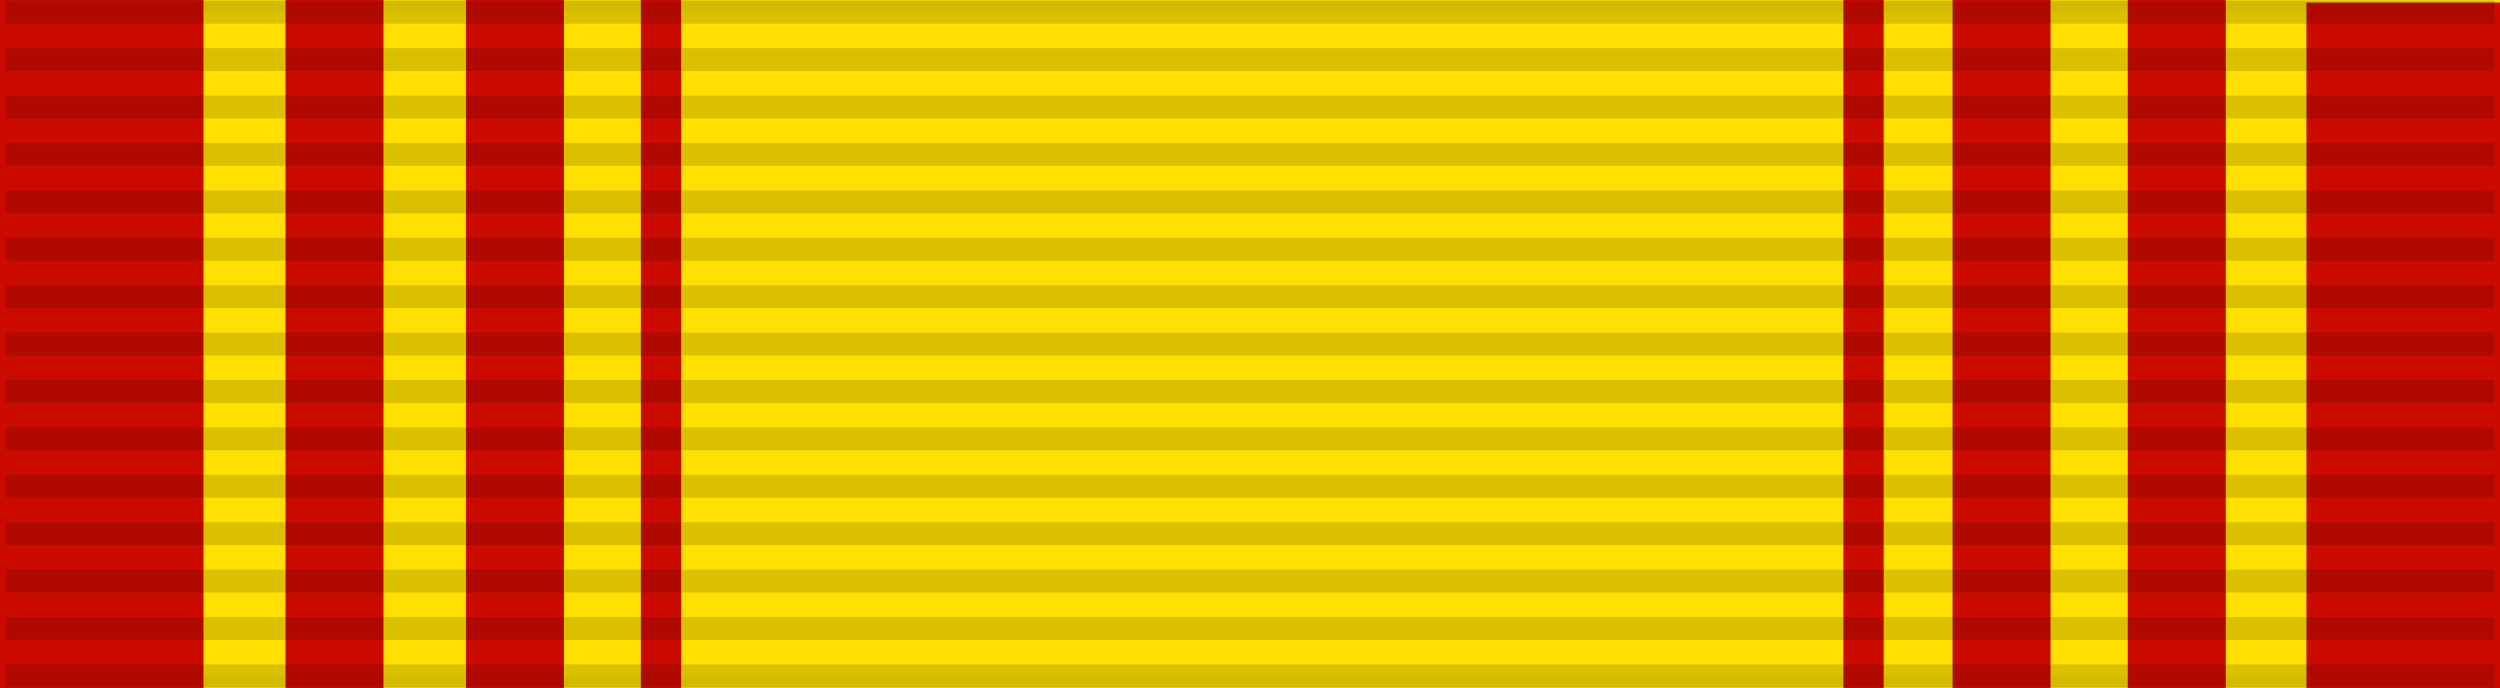
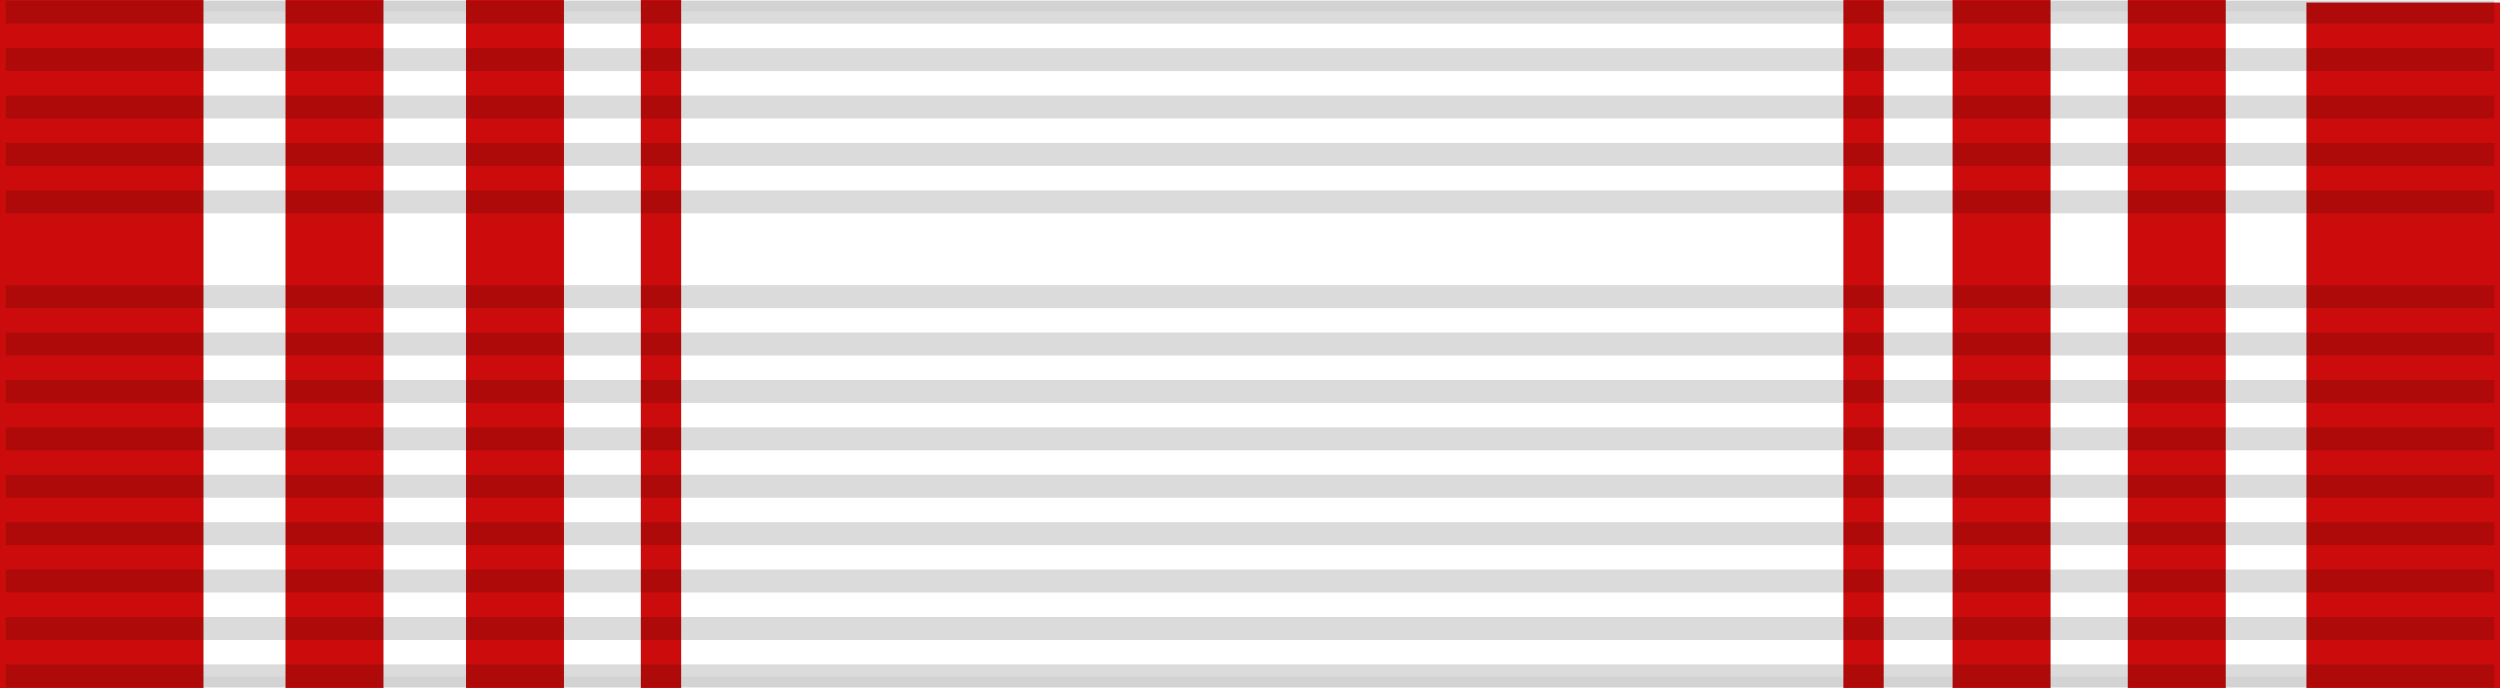
<svg xmlns="http://www.w3.org/2000/svg" xmlns:ns1="http://sodipodi.sourceforge.net/DTD/sodipodi-0.dtd" xmlns:ns2="http://www.inkscape.org/namespaces/inkscape" id="svg2" ns1:version="0.32" ns2:version="0.45.1" width="218" height="60" version="1.0" ns1:docbase="C:\Documents and Settings\Administrator\My Documents\Téléchargements\royal\SVG" ns1:docname="Family Order of Brunei 1st Class.svg" ns2:export-filename="D:\olek\Pulpit\svg\inne niż herby\bar\ribbons\kkk.png" ns2:export-xdpi="87.080002" ns2:export-ydpi="87.080002" ns2:output_extension="org.inkscape.output.svg.inkscape">
  <defs id="defs5">
    <ns2:perspective ns1:type="inkscape:persp3d" ns2:vp_x="0 : 30 : 1" ns2:vp_y="0 : 1000 : 0" ns2:vp_z="218 : 30 : 1" ns2:persp3d-origin="109 : 20 : 1" id="perspective88" />
    <linearGradient id="linearGradient3114">
      <stop style="stop-color:#ffffff;stop-opacity:1;" offset="0" id="stop3116" />
      <stop id="stop3135" offset="0.615" style="stop-color:#ffffff;stop-opacity:1;" />
      <stop id="stop3133" offset="1" style="stop-color:#c8c8c8;stop-opacity:1;" />
    </linearGradient>
  </defs>
  <ns1:namedview ns2:window-height="579" ns2:window-width="1170" ns2:pageshadow="2" ns2:pageopacity="0.0" borderopacity="1.0" bordercolor="#666666" pagecolor="#ffffff" id="base" borderlayer="top" ns2:zoom="2.16" ns2:cx="138.56748" ns2:cy="8.069352" ns2:window-x="65" ns2:window-y="177" ns2:current-layer="layer1" showguides="true" ns2:guide-bbox="true" showgrid="false" />
  <g ns2:groupmode="layer" id="layer3" ns2:label="d" style="display:inline">
-     <rect style="opacity:1;fill:#ffe000;fill-opacity:1;fill-rule:evenodd;stroke:none;stroke-width:2;stroke-linecap:butt;stroke-linejoin:miter;marker:none;marker-start:none;marker-mid:none;marker-end:none;stroke-miterlimit:4;stroke-dasharray:none;stroke-dashoffset:0;stroke-opacity:0.196;visibility:visible;display:inline;overflow:visible" id="rect3997" width="218" height="60" x="0" y="0" />
    <rect style="opacity:1;fill:none;fill-opacity:1;fill-rule:evenodd;stroke:#363736;stroke-width:2;stroke-linecap:butt;stroke-linejoin:miter;marker:none;marker-start:none;marker-mid:none;marker-end:none;stroke-miterlimit:4;stroke-dasharray:none;stroke-dashoffset:0;stroke-opacity:0.046;visibility:visible;display:inline;overflow:visible" id="rect3253" width="218" height="60" x="0" y="0" />
    <rect style="opacity:0.95;fill:#ca0000;fill-opacity:1;stroke:#000000;stroke-width:0.046;stroke-linejoin:miter;stroke-miterlimit:4;stroke-dasharray:none;stroke-opacity:0.143" id="rect6078" width="17.748" height="61.362" x="-0.01" y="0.001" />
    <rect style="opacity:0.95;fill:#ca0000;fill-opacity:1;stroke:#000000;stroke-width:0.046;stroke-linejoin:miter;stroke-miterlimit:4;stroke-dasharray:none;stroke-opacity:0.143;display:inline" id="rect6080" width="17.748" height="61.362" x="201.126" y="0.228" />
    <rect style="opacity:0.95;fill:#ca0000;fill-opacity:1;stroke:#000000;stroke-width:0.032;stroke-linejoin:miter;stroke-miterlimit:4;stroke-dasharray:none;stroke-opacity:0.143;display:inline" id="rect6082" width="8.536" height="61.376" x="24.899" y="-0.318" />
    <rect style="opacity:0.95;fill:#ca0000;fill-opacity:1;stroke:#000000;stroke-width:0.032;stroke-linejoin:miter;stroke-miterlimit:4;stroke-dasharray:none;stroke-opacity:0.143;display:inline" id="rect6084" width="8.536" height="61.376" x="185.547" y="-0.318" />
    <rect style="opacity:0.95;fill:#ca0000;fill-opacity:1;stroke:#000000;stroke-width:0.032;stroke-linejoin:miter;stroke-miterlimit:4;stroke-dasharray:none;stroke-opacity:0.143;display:inline" id="rect6086" width="8.536" height="61.376" x="40.639" y="-0.318" />
    <rect style="opacity:0.95;fill:#ca0000;fill-opacity:1;stroke:#000000;stroke-width:0.032;stroke-linejoin:miter;stroke-miterlimit:4;stroke-dasharray:none;stroke-opacity:0.143;display:inline" id="rect6088" width="8.536" height="61.376" x="170.269" y="-0.318" />
    <rect style="opacity:0.95;fill:#ca0000;fill-opacity:1;stroke:#000000;stroke-width:0.02;stroke-linejoin:miter;stroke-miterlimit:4;stroke-dasharray:none;stroke-opacity:0.143;display:inline" id="rect6090" width="3.51" height="61.387" x="55.884" y="-0.323" />
    <rect style="opacity:0.95;fill:#ca0000;fill-opacity:1;stroke:#000000;stroke-width:0.02;stroke-linejoin:miter;stroke-miterlimit:4;stroke-dasharray:none;stroke-opacity:0.143;display:inline" id="rect6094" width="3.51" height="61.387" x="160.745" y="-0.323" />
  </g>
  <g ns2:groupmode="layer" id="layer1" ns2:label="napisy" ns1:insensitive="true" style="display:inline">
    <path style="fill:none;fill-opacity:1;fill-rule:evenodd;stroke:#000000;stroke-width:2;stroke-linecap:butt;stroke-linejoin:miter;stroke-miterlimit:4;stroke-dasharray:none;stroke-opacity:0.143" d="M 0.494,1.064 L 217.506,1.064" id="path1327" />
    <path style="fill:none;fill-opacity:1;fill-rule:evenodd;stroke:#000000;stroke-width:2;stroke-linecap:butt;stroke-linejoin:miter;stroke-miterlimit:4;stroke-dasharray:none;stroke-opacity:0.143" d="M 0.494,58.936 L 217.506,58.936" id="path1329" />
    <path style="fill:none;fill-opacity:1;fill-rule:evenodd;stroke:#000000;stroke-width:2;stroke-linecap:butt;stroke-linejoin:miter;stroke-miterlimit:4;stroke-dasharray:none;stroke-opacity:0.143" d="M 0.494,5.198 L 217.506,5.198" id="path1331" />
    <path style="fill:none;fill-opacity:1;fill-rule:evenodd;stroke:#000000;stroke-width:2;stroke-linecap:butt;stroke-linejoin:miter;stroke-miterlimit:4;stroke-dasharray:none;stroke-opacity:0.143" d="M 0.494,9.331 L 217.506,9.331" id="path1333" />
    <path style="fill:none;fill-opacity:1;fill-rule:evenodd;stroke:#000000;stroke-width:2;stroke-linecap:butt;stroke-linejoin:miter;stroke-miterlimit:4;stroke-dasharray:none;stroke-opacity:0.143" d="M 0.494,13.465 L 217.506,13.465" id="path1335" />
    <path style="fill:none;fill-opacity:1;fill-rule:evenodd;stroke:#000000;stroke-width:2;stroke-linecap:butt;stroke-linejoin:miter;stroke-miterlimit:4;stroke-dasharray:none;stroke-opacity:0.143" d="M 0.494,17.599 L 217.506,17.599" id="path1337" />
-     <path style="fill:none;fill-opacity:1;fill-rule:evenodd;stroke:#000000;stroke-width:2;stroke-linecap:butt;stroke-linejoin:miter;stroke-miterlimit:4;stroke-dasharray:none;stroke-opacity:0.143" d="M 0.494,21.733 L 217.506,21.733" id="path1339" />
    <path style="fill:none;fill-opacity:1;fill-rule:evenodd;stroke:#000000;stroke-width:2;stroke-linecap:butt;stroke-linejoin:miter;stroke-miterlimit:4;stroke-dasharray:none;stroke-opacity:0.143" d="M 0.494,25.866 L 217.506,25.866" id="path1341" />
    <path style="fill:none;fill-opacity:1;fill-rule:evenodd;stroke:#000000;stroke-width:2;stroke-linecap:butt;stroke-linejoin:miter;stroke-miterlimit:4;stroke-dasharray:none;stroke-opacity:0.143" d="M 0.494,30 L 217.506,30" id="path1343" />
    <path style="fill:none;fill-opacity:1;fill-rule:evenodd;stroke:#000000;stroke-width:2;stroke-linecap:butt;stroke-linejoin:miter;stroke-miterlimit:4;stroke-dasharray:none;stroke-opacity:0.143" d="M 0.494,34.134 L 217.506,34.134" id="path1345" />
    <path style="fill:none;fill-opacity:1;fill-rule:evenodd;stroke:#000000;stroke-width:2;stroke-linecap:butt;stroke-linejoin:miter;stroke-miterlimit:4;stroke-dasharray:none;stroke-opacity:0.143" d="M 0.494,38.267 L 217.506,38.267" id="path1347" />
    <path style="fill:none;fill-opacity:1;fill-rule:evenodd;stroke:#000000;stroke-width:2;stroke-linecap:butt;stroke-linejoin:miter;stroke-miterlimit:4;stroke-dasharray:none;stroke-opacity:0.143" d="M 0.494,42.401 L 217.506,42.401" id="path1349" />
    <path style="fill:none;fill-opacity:1;fill-rule:evenodd;stroke:#000000;stroke-width:2;stroke-linecap:butt;stroke-linejoin:miter;stroke-miterlimit:4;stroke-dasharray:none;stroke-opacity:0.143" d="M 0.494,46.535 L 217.506,46.535" id="path1351" />
    <path style="fill:none;fill-opacity:1;fill-rule:evenodd;stroke:#000000;stroke-width:2;stroke-linecap:butt;stroke-linejoin:miter;stroke-miterlimit:4;stroke-dasharray:none;stroke-opacity:0.143" d="M 0.494,50.669 L 217.506,50.669" id="path1353" />
    <path style="fill:none;fill-opacity:1;fill-rule:evenodd;stroke:#000000;stroke-width:2;stroke-linecap:butt;stroke-linejoin:miter;stroke-miterlimit:4;stroke-dasharray:none;stroke-opacity:0.143" d="M 0.494,54.802 L 217.506,54.802" id="path1355" />
  </g>
  <g ns2:groupmode="layer" id="layer4" ns2:label="f" style="display:inline">
    <g id="g7112" transform="translate(-6.39e-2,-7.5)" />
  </g>
</svg>